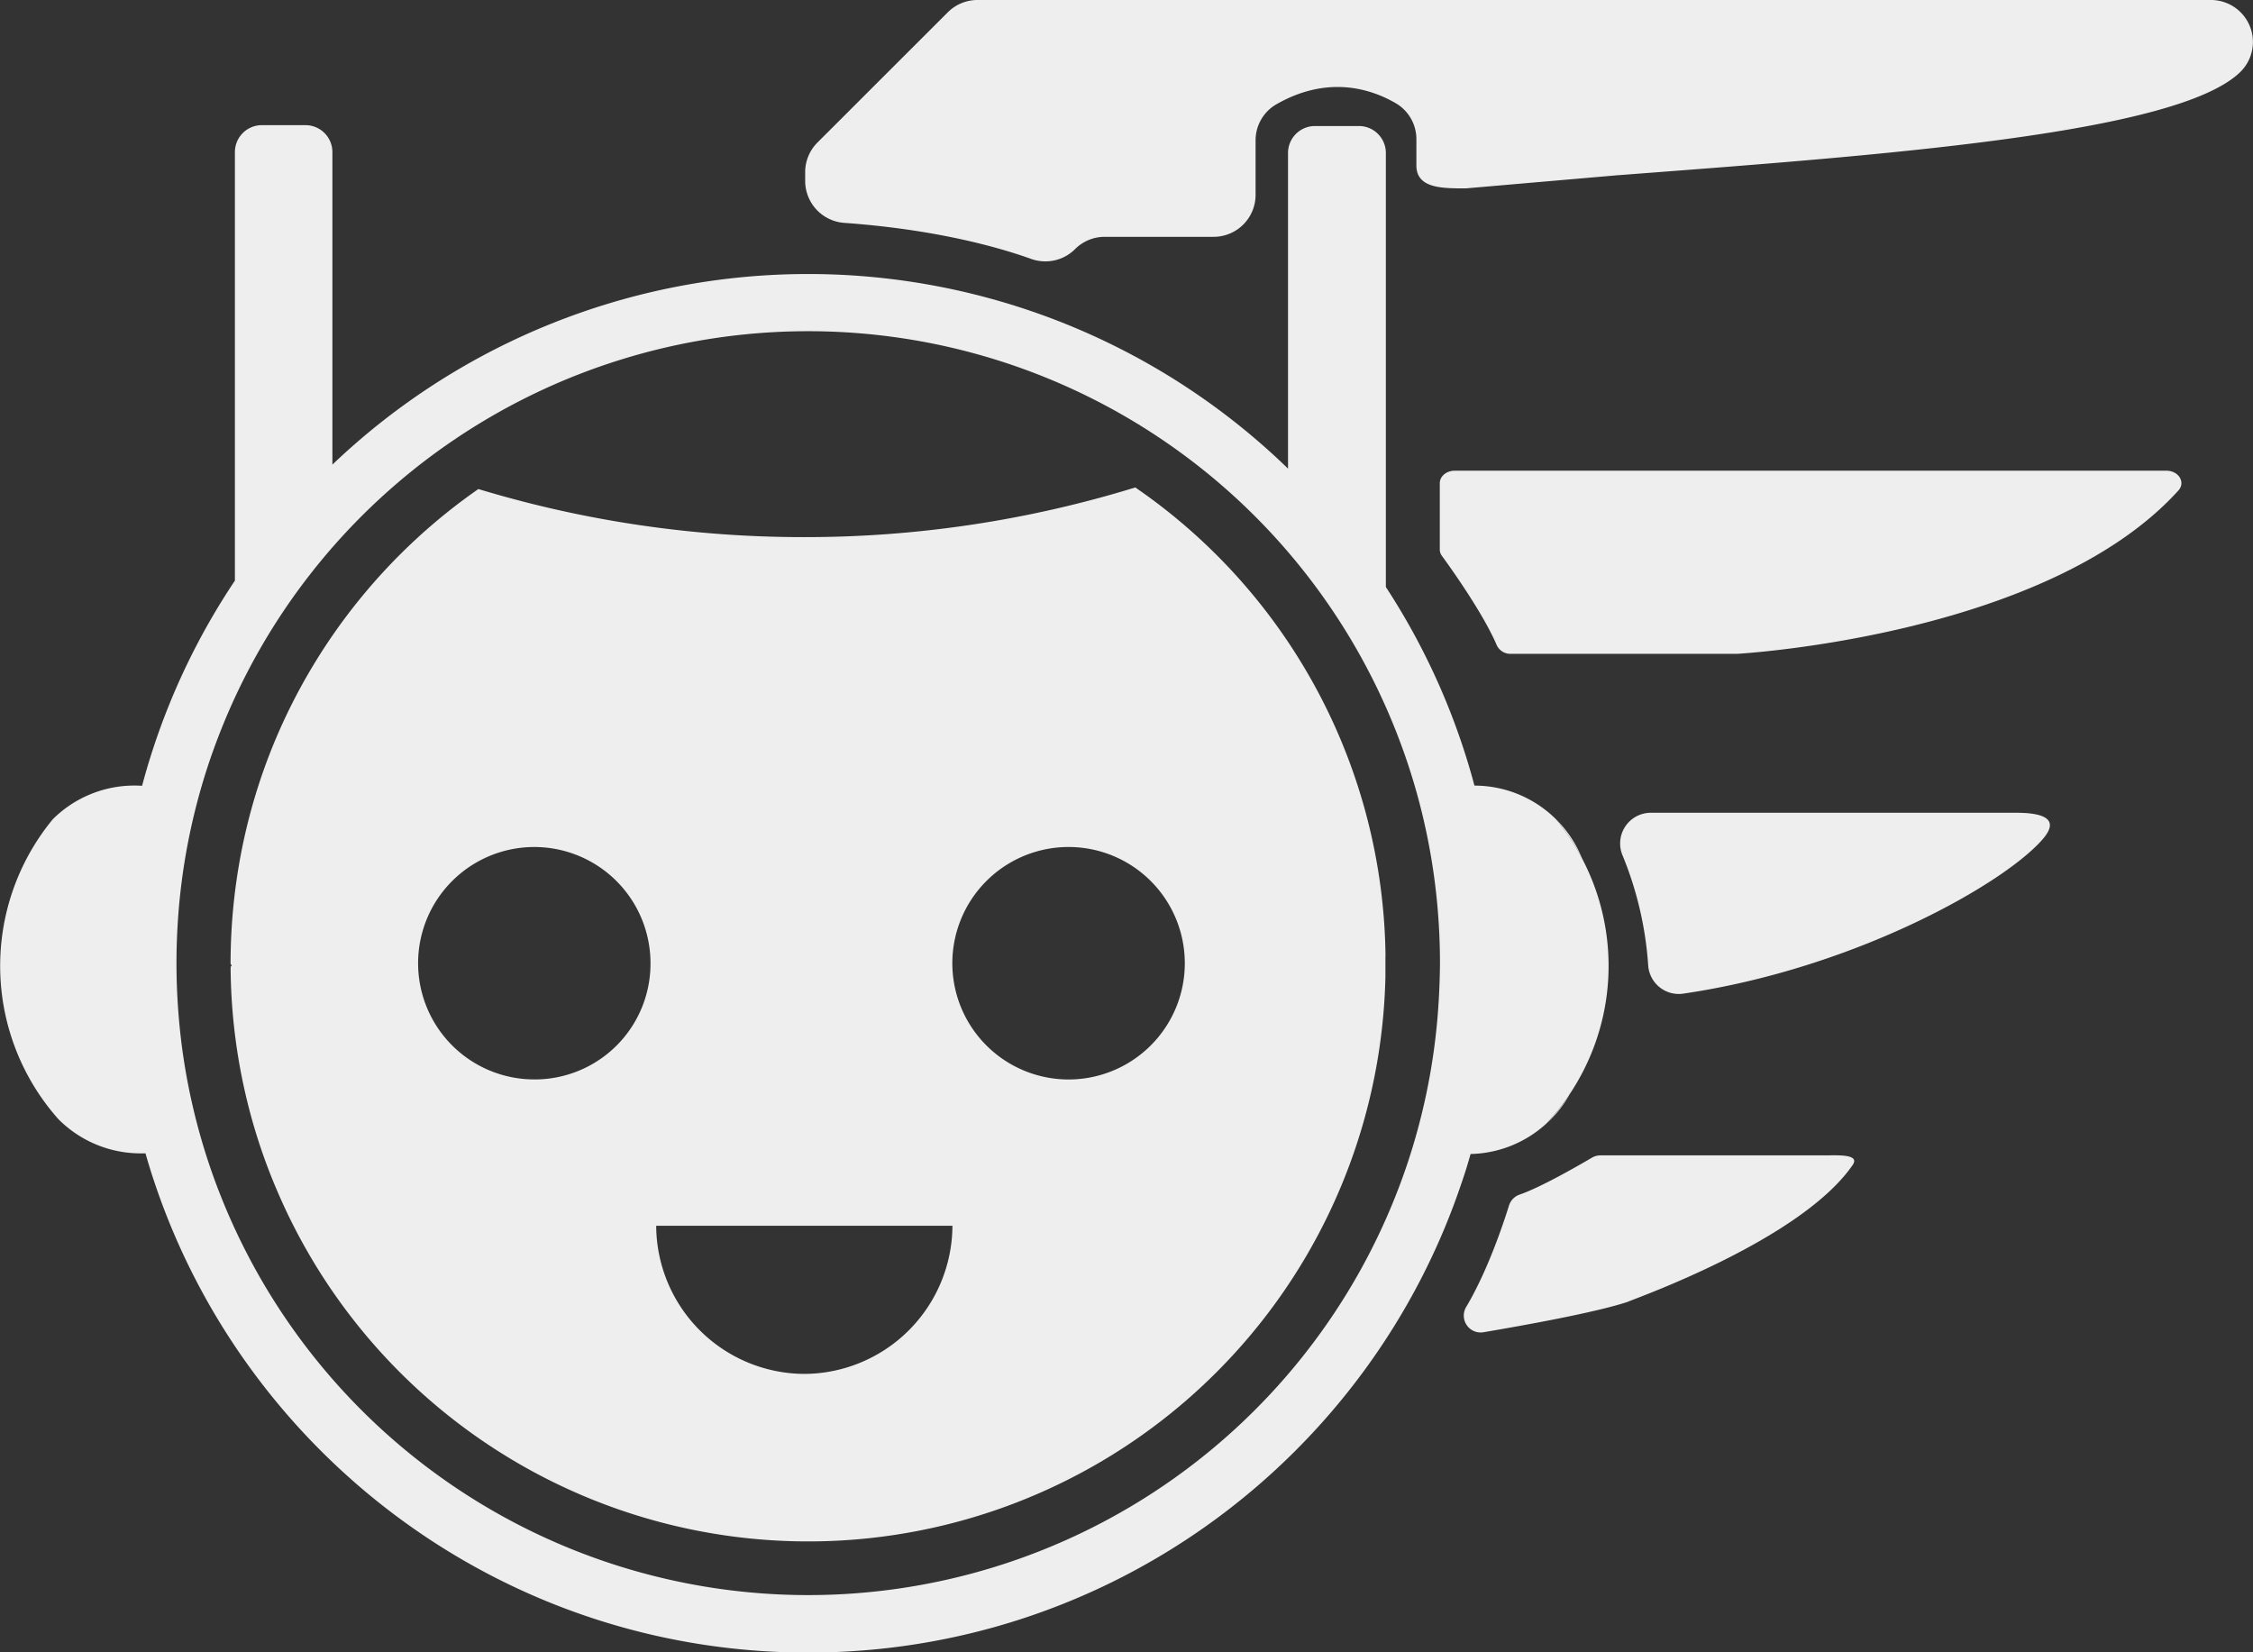
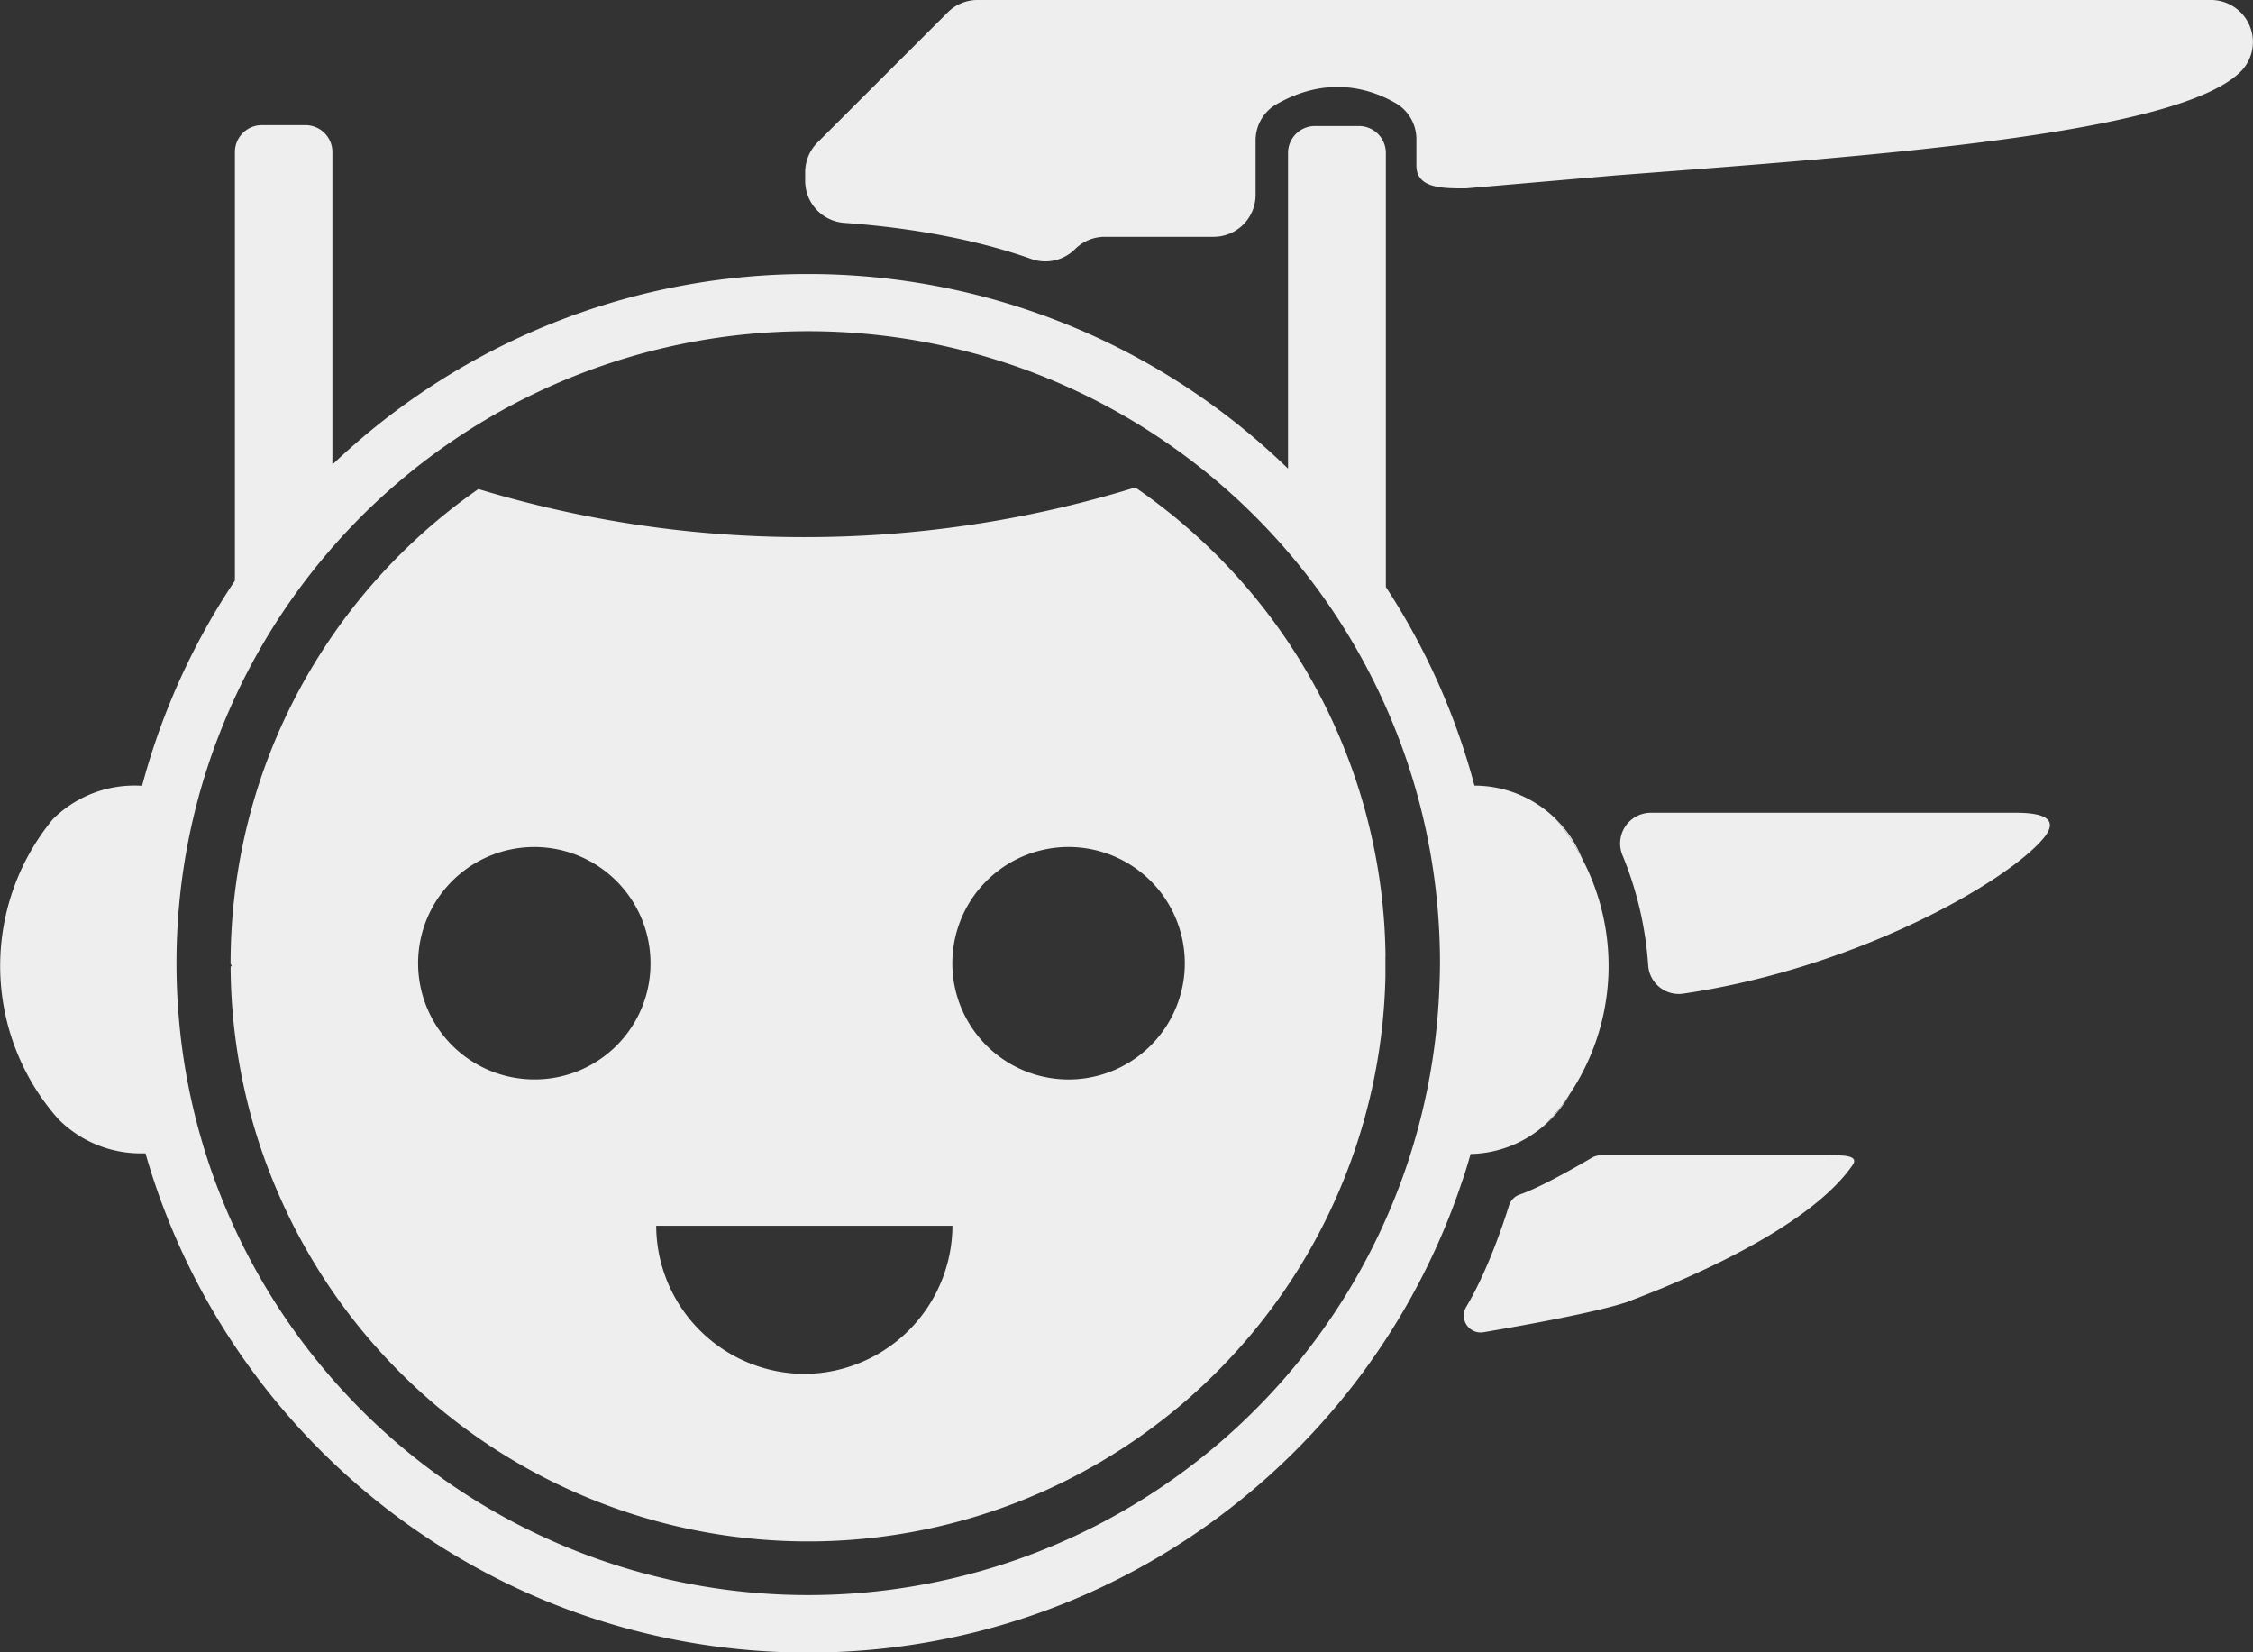
<svg xmlns="http://www.w3.org/2000/svg" xmlns:xlink="http://www.w3.org/1999/xlink" id="Layer_1" data-name="Layer 1" viewBox="0 0 720.3 528.26">
  <rect x="0" y="0" width="720.3" height="528.26" fill="#333333" stroke="none" />
  <defs>
    <style>.cls-1{fill:url(#linear-gradient);}.cls-2{fill:url(#linear-gradient-7);}.cls-3{fill:url(#linear-gradient-8);}.cls-4{fill:url(#linear-gradient-9);}.cls-5{fill:url(#linear-gradient-10);}.cls-6{fill:url(#linear-gradient-11);}.cls-7{fill:url(#linear-gradient-12);}.cls-8{fill:url(#linear-gradient-13);}.cls-9{fill:url(#linear-gradient-14);}</style>
    <linearGradient id="linear-gradient" x1="271.99" y1="326.22" x2="272.35" y2="326.22" gradientUnits="userSpaceOnUse">
      <stop offset="0" stop-color="#eeeeee" />
      <stop offset="1" stop-color="#eeeeee" />
    </linearGradient>
    <linearGradient id="linear-gradient-7" x1="652.65" y1="342.83" x2="660.98" y2="342.83" xlink:href="#linear-gradient" />
    <linearGradient id="linear-gradient-8" x1="649.69" y1="429.39" x2="656.98" y2="429.39" xlink:href="#linear-gradient" />
    <linearGradient id="linear-gradient-9" x1="229.02" y1="398.97" x2="598.26" y2="398.97" xlink:href="#linear-gradient" />
    <linearGradient id="linear-gradient-10" x1="155.28" y1="358.92" x2="669.57" y2="358.92" xlink:href="#linear-gradient" />
    <linearGradient id="linear-gradient-11" x1="412.7" y1="116.58" x2="875.58" y2="116.58" xlink:href="#linear-gradient" />
    <linearGradient id="linear-gradient-12" x1="615.59" y1="254.53" x2="852.73" y2="254.53" xlink:href="#linear-gradient" />
    <linearGradient id="linear-gradient-13" x1="673.27" y1="363.58" x2="810.64" y2="363.58" xlink:href="#linear-gradient" />
    <linearGradient id="linear-gradient-14" x1="623.26" y1="472.44" x2="748.08" y2="472.44" xlink:href="#linear-gradient" />
  </defs>
  <path class="cls-1" d="M272.35,326.18c-.11.18-.23.35-.35.52,0-.32,0-.64,0-1Z" transform="translate(-155.28 -74.78)" />
  <path class="cls-1" d="M272.35,326.18c-.11.18-.23.35-.35.52,0-.32,0-.64,0-1Z" transform="translate(-155.28 -74.78)" />
  <path class="cls-1" d="M272.35,326.18c-.11.18-.23.35-.35.52,0-.32,0-.64,0-1Z" transform="translate(-155.28 -74.78)" />
  <path class="cls-1" d="M272.35,326.18c-.11.18-.23.35-.35.52,0-.32,0-.64,0-1Z" transform="translate(-155.28 -74.78)" />
  <path class="cls-1" d="M272.35,326.18c-.11.18-.23.35-.35.52,0-.32,0-.64,0-1Z" transform="translate(-155.28 -74.78)" />
-   <path class="cls-1" d="M272.35,326.18c-.11.18-.23.35-.35.52,0-.32,0-.64,0-1Z" transform="translate(-155.28 -74.78)" />
  <path class="cls-2" d="M661,349.05a73.19,73.19,0,0,0-8.33-12.44A37,37,0,0,1,661,349.05Z" transform="translate(-155.28 -74.78)" />
  <path class="cls-3" d="M657,424.83a37.3,37.3,0,0,1-7.29,9.13A73,73,0,0,0,657,424.83Z" transform="translate(-155.28 -74.78)" />
  <path class="cls-4" d="M598.24,380.43a184.24,184.24,0,0,0-80-149.82,358.62,358.62,0,0,1-105.86,15.88,358.21,358.21,0,0,1-104.16-15.37,185.19,185.19,0,0,0-64.9,80.15A183.25,183.25,0,0,0,232.27,348h0A186.14,186.14,0,0,0,229,382.71v.23l.36.44c-.11.18-.23.35-.35.52a184.23,184.23,0,0,0,4.4,39.07,181.8,181.8,0,0,0,10.63,32.84A184.6,184.6,0,0,0,598.21,387c0-1.44,0-2.88,0-4.32,0-.76,0-1.51,0-2.27ZM326.11,419.86a37.15,37.15,0,1,1,37.14-37.15A37,37,0,0,1,326.11,419.86ZM412.42,514a47.58,47.58,0,0,1-47.35-47.36v0l47.35,0h47.36A47.59,47.59,0,0,1,412.42,514ZM525.65,406.27a37.16,37.16,0,1,1,8.42-23.56A37.08,37.08,0,0,1,525.65,406.27Z" transform="translate(-155.28 -74.78)" />
  <path class="cls-5" d="M661,349.05a73.19,73.19,0,0,0-8.33-12.44l0,0a37.05,37.05,0,0,0-26-10.68q-1.43-5.4-3.14-10.69a219,219,0,0,0-25.18-52.8V123.69a8.62,8.62,0,0,0-8.62-8.62H575.69a8.62,8.62,0,0,0-8.62,8.62v100.9q-4.62-4.49-9.49-8.69a220.31,220.31,0,0,0-288.69.71q-3.75,3.27-7.34,6.7V123.4a8.61,8.61,0,0,0-8.61-8.61H239a8.61,8.61,0,0,0-8.62,8.61v137a219.11,219.11,0,0,0-26.17,53.77c-1.28,3.89-2.45,7.84-3.5,11.82-.79-.05-1.59-.08-2.4-.08a37,37,0,0,0-26.14,10.76l0,0a73.75,73.75,0,0,0-3.55,89.14,71.57,71.57,0,0,0,5.36,6.78l0,0A37.06,37.06,0,0,0,200.2,443.5c.54,0,1.07,0,1.6,0q1.41,5,3.06,9.84c29.42,87.07,111.78,149.75,208.78,149.75,97.38,0,180-63.17,209.12-150.77,1-2.84,1.85-5.72,2.68-8.62A37,37,0,0,0,649.63,434l.06-.06a73,73,0,0,0,7.29-9.13l0-.05a73.78,73.78,0,0,0,4-75.73Zm-46,49.3a200.82,200.82,0,0,1-7.49,41.13q-2.62,9-6.07,17.66a202,202,0,0,1-375.52.14,197.25,197.25,0,0,1-6.51-19.12,200.09,200.09,0,0,1-7.17-40.68q-.54-7.32-.54-14.77,0-5.82.33-11.57a200.44,200.44,0,0,1,6.18-39.47,196.73,196.73,0,0,1,7-21.7,202,202,0,0,1,377,.17,198.82,198.82,0,0,1,6.61,20.3,201.22,201.22,0,0,1,6.47,40.16q.36,6,.36,12.11Q615.59,390.6,615,398.35Z" transform="translate(-155.28 -74.78)" />
  <path class="cls-6" d="M871.47,97.84C851,117.72,755.15,124.5,672.92,130.77h-.13L623.94,135c-7.42,0-15.83.09-15.83-7.32v-8.35a13.31,13.31,0,0,0-6.52-11.51c-7.71-4.5-21.62-9.24-38.31.34a13.29,13.29,0,0,0-6.58,11.55v17.36a13.42,13.42,0,0,1-13.42,13.42H508.47a13.41,13.41,0,0,0-9.49,3.93,13.4,13.4,0,0,1-9.48,3.92,13.59,13.59,0,0,1-4.56-.79c-10.15-3.64-30.19-9.4-59.72-11.52a13.45,13.45,0,0,1-12.52-13.39v-2.81a13.41,13.41,0,0,1,3.93-9.49L458.3,78.71a13.41,13.41,0,0,1,9.49-3.93H862.13A13.42,13.42,0,0,1,871.47,97.84Z" transform="translate(-155.28 -74.78)" />
-   <path class="cls-7" d="M615.59,229.21v21.23a3.4,3.4,0,0,0,.69,2.05c2.78,3.81,13.25,18.45,17.57,28.66a4.8,4.8,0,0,0,4.5,2.65h72.39c4.64-.28,99.71-6.59,141-52.23,2.35-2.6.07-6.31-3.84-6.31H620.35c-2.63,0-4.76,1.77-4.76,4Z" transform="translate(-155.28 -74.78)" />
  <path class="cls-8" d="M683.08,334.61H799.86c8.36,0,14.07,1.82,8.68,8.22-11.9,14.12-59.93,41.54-115.15,49.61a9.8,9.8,0,0,1-11.17-9,112,112,0,0,0-8.17-35.13A9.82,9.82,0,0,1,683.08,334.61Z" transform="translate(-155.28 -74.78)" />
  <path class="cls-9" d="M637.73,460.14c-1.91,6.13-6.93,21.09-13.69,32.44a5.39,5.39,0,0,0,5.51,8.1c14.22-2.41,35.94-6.37,45.92-9.65a3.66,3.66,0,0,0,.46-.18c2.94-1.27,55.31-19.86,71.66-43.64,2.45-3.57-4.86-3.07-9.19-3.07H666.94a5.37,5.37,0,0,0-2.73.75c-3.93,2.31-16.16,9.39-23,11.75A5.43,5.43,0,0,0,637.73,460.14Z" transform="translate(-155.28 -74.78)" />
</svg>